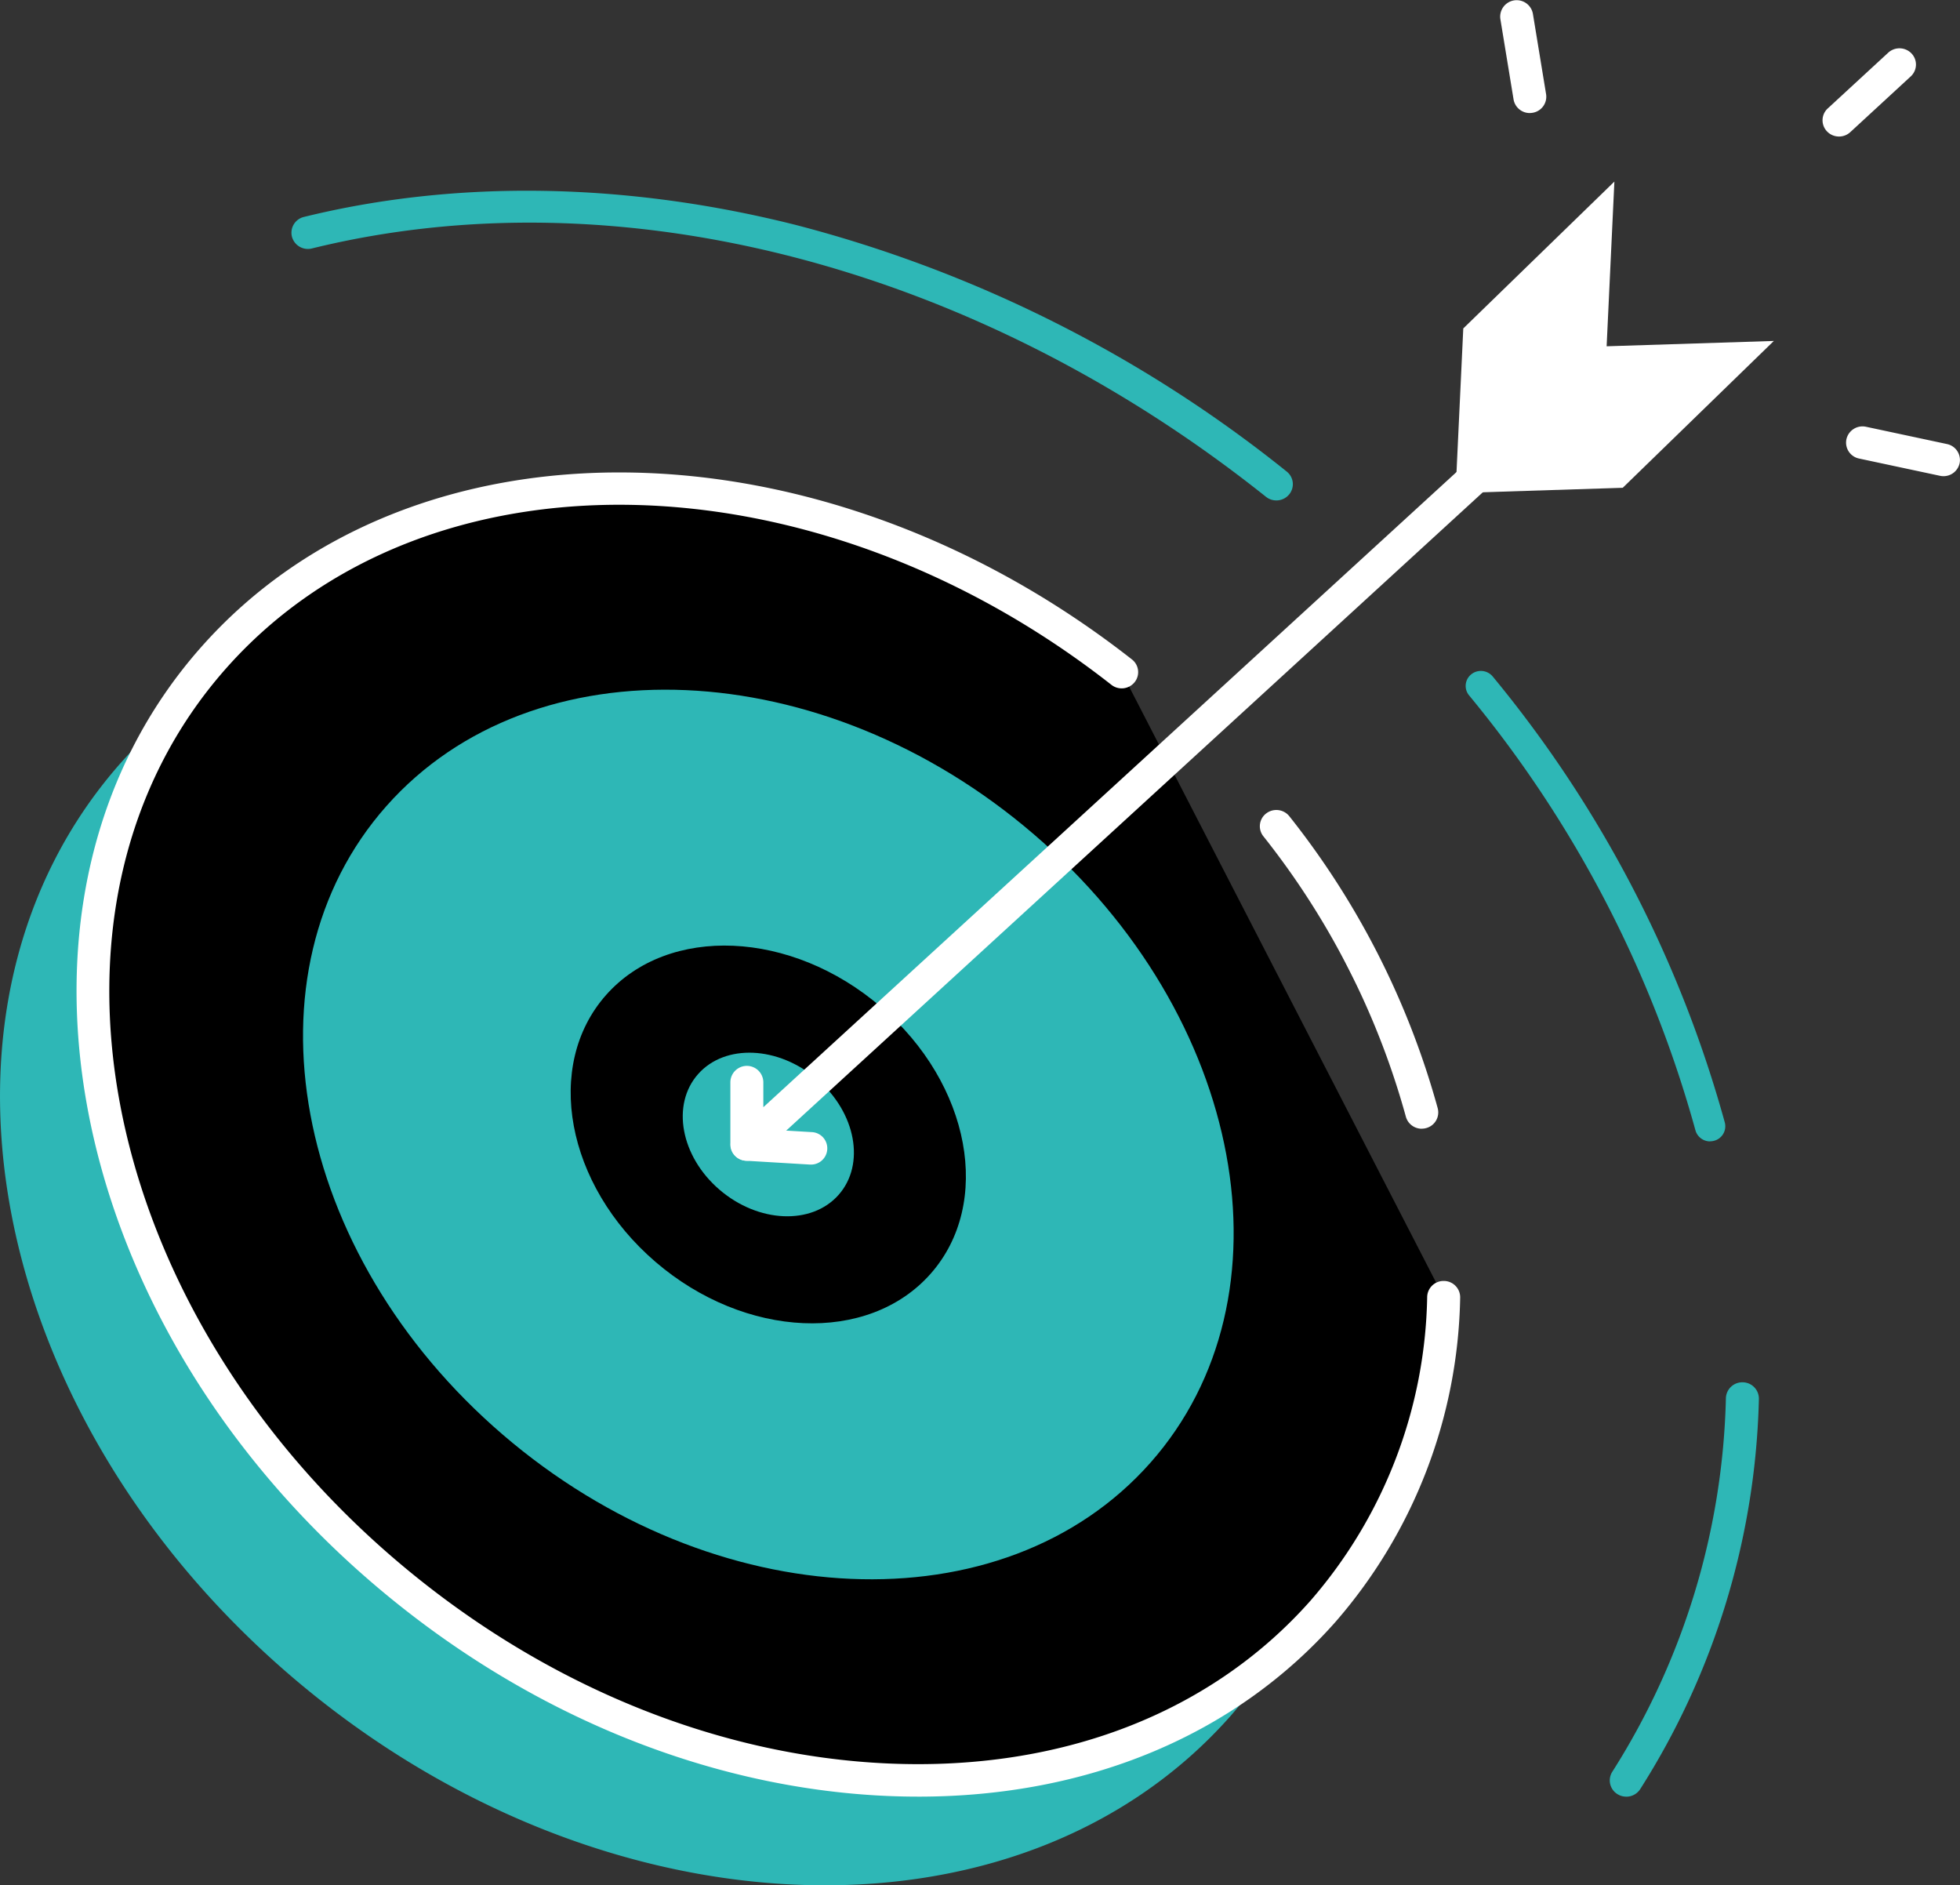
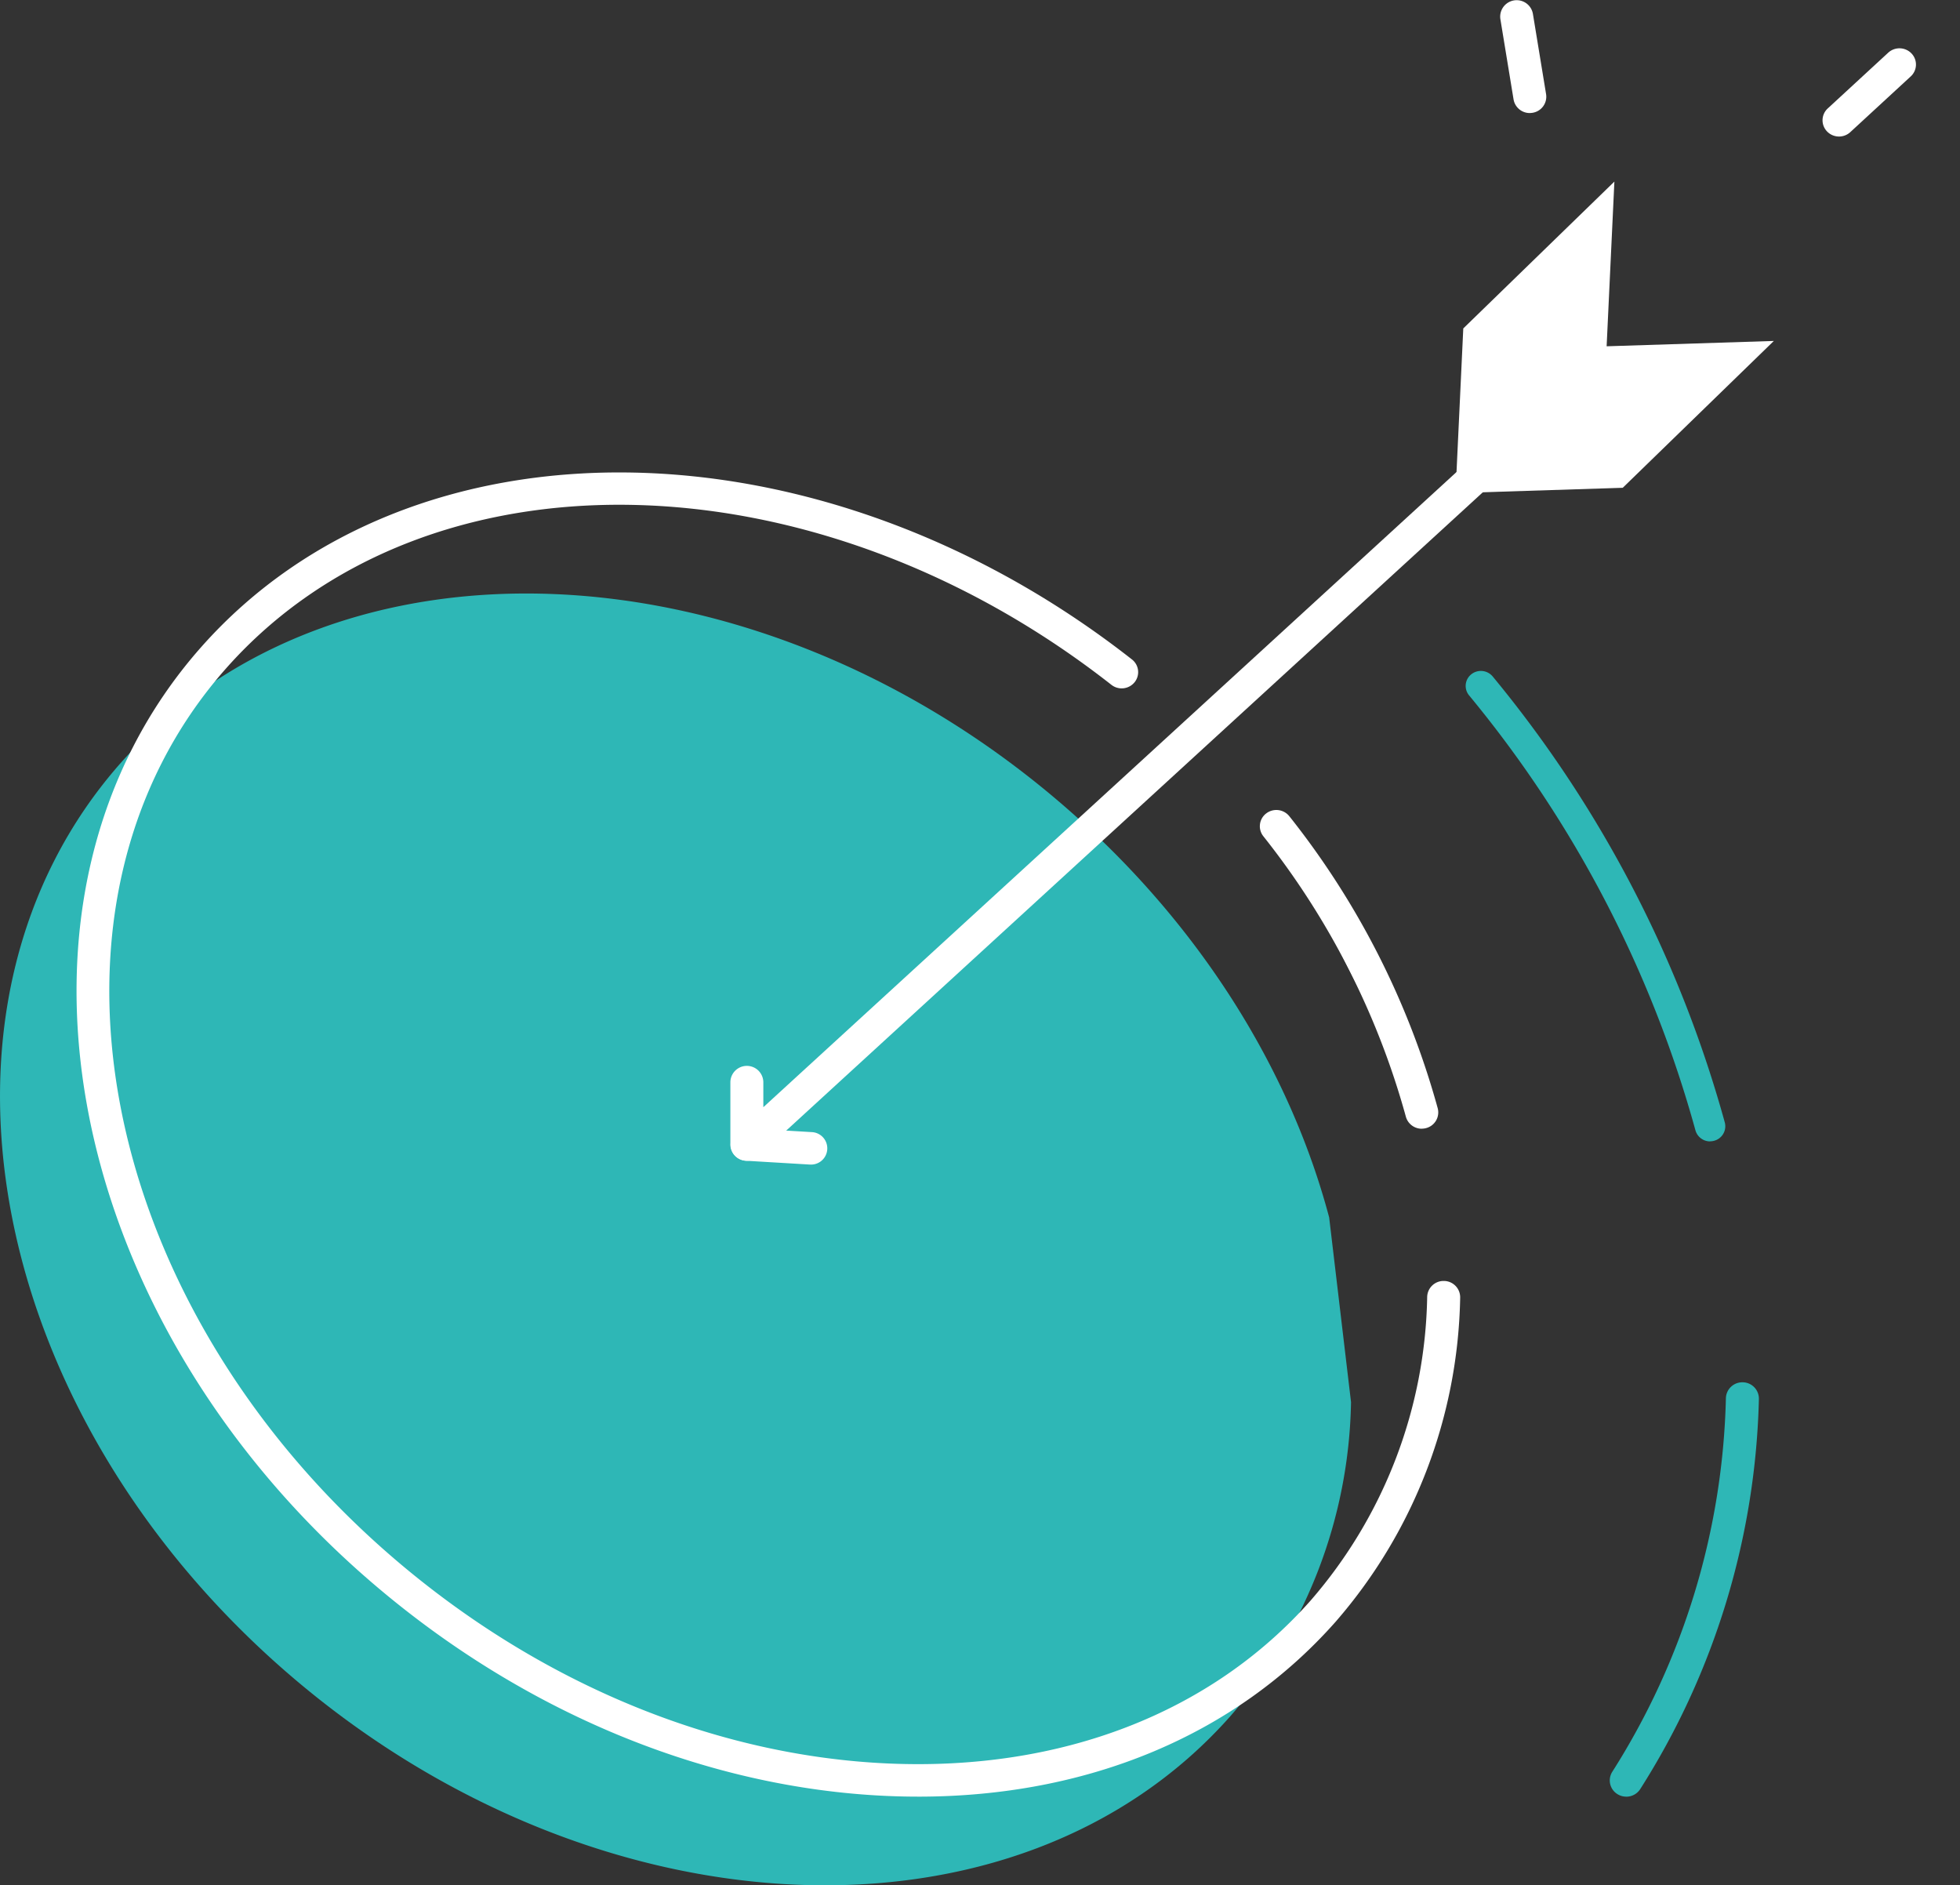
<svg xmlns="http://www.w3.org/2000/svg" width="171.84" height="165.266" viewBox="0 0 171.84 165.266">
  <rect x="0" y="0" width="171.84" height="165.266" fill="#333333" stroke="none" />
  <defs>
    <clipPath id="clip-path">
      <rect id="Rectangle_1745" data-name="Rectangle 1745" width="171.84" height="165.266" fill="none" />
    </clipPath>
  </defs>
  <g id="Group_1884" data-name="Group 1884" transform="translate(1183.126 5162.983)">
    <g id="Group_1800" data-name="Group 1800" transform="translate(-1183.126 -5162.983)" clip-path="url(#clip-path)">
      <path id="Path_5308" data-name="Path 5308" d="M118.449,162.221a43.066,43.066,0,0,1-10.572,27.524c-18.671,21.1-55.583,19.5-82.445-3.581s-33.5-58.891-14.831-79.991,55.583-19.5,82.445,3.581c12.053,10.356,20.035,23.274,23.486,36.278Z" transform="translate(0 -39.311)" fill="#2eb7b6" />
      <path id="Path_5309" data-name="Path 5309" d="M277.85,15.168a1.45,1.45,0,0,1-1.056-.452,1.408,1.408,0,0,1,.069-2.012l5.3-4.886a1.461,1.461,0,0,1,2.042.068,1.409,1.409,0,0,1-.069,2.013l-5.3,4.885a1.45,1.45,0,0,1-.986.384" transform="translate(-116.616 -3.2)" fill="#fff" />
-       <path id="Path_5310" data-name="Path 5310" d="M288.52,69.985a1.493,1.493,0,0,1-.307-.032l-7.1-1.515a1.424,1.424,0,0,1-1.106-1.693,1.445,1.445,0,0,1,1.719-1.091l7.095,1.515a1.425,1.425,0,0,1,1.106,1.693,1.441,1.441,0,0,1-1.411,1.123" transform="translate(-118.124 -28.243)" fill="#fff" />
      <path id="Path_5311" data-name="Path 5311" d="M230.109,9.91a1.439,1.439,0,0,1-1.425-1.2l-1.159-7.061a1.445,1.445,0,0,1,2.853-.454l1.159,7.061a1.427,1.427,0,0,1-1.2,1.633,1.462,1.462,0,0,1-.232.018" transform="translate(-95.986 0)" fill="#fff" />
      <path id="Path_5312" data-name="Path 5312" d="M193.574,127.165a69.909,69.909,0,0,1,12.751,25.09Z" transform="translate(-81.67 -54.73)" fill="#f5f8fa" />
      <path id="Path_5313" data-name="Path 5313" d="M205.269,152.6a1.443,1.443,0,0,1-1.4-1.065,68.906,68.906,0,0,0-12.495-24.578,1.409,1.409,0,0,1,.258-2,1.459,1.459,0,0,1,2.027.253,71.759,71.759,0,0,1,13.007,25.6,1.423,1.423,0,0,1-1.033,1.738,1.448,1.448,0,0,1-.367.047" transform="translate(-80.615 -53.654)" fill="#fff" />
-       <path id="Path_5314" data-name="Path 5314" d="M132.5,146.076A43.066,43.066,0,0,1,121.929,173.6c-18.671,21.1-55.583,19.5-82.445-3.581s-33.5-58.891-14.831-79.991c18.024-20.368,53.046-19.58,79.617,1.259Z" transform="translate(-5.929 -32.363)" />
      <path id="Path_5315" data-name="Path 5315" d="M85.41,188.788q-1.354,0-2.726-.059c-15.9-.691-31.943-7.334-45.181-18.707-27.42-23.557-34.135-60.342-14.97-82C40.964,67.193,76.811,67.668,104.14,89.1a1.41,1.41,0,0,1,.231,2,1.459,1.459,0,0,1-2.03.227C76.223,70.847,42.125,70.216,24.712,89.894,6.594,110.368,13.185,145.351,39.4,167.876c12.746,10.95,28.162,17.346,43.408,18.008,15.12.657,28.263-4.418,37-14.289a41.682,41.682,0,0,0,10.217-26.635,1.436,1.436,0,0,1,1.443-1.377h.049a1.434,1.434,0,0,1,1.4,1.47,44.48,44.48,0,0,1-10.927,28.413c-8.792,9.936-21.7,15.323-36.578,15.323" transform="translate(-4.899 -31.293)" fill="#fff" />
-       <path id="Path_5318" data-name="Path 5318" d="M130.548,56.5a1.45,1.45,0,0,1-.908-.317c-25.418-20.262-56.688-28.4-83.647-21.771a1.447,1.447,0,0,1-1.752-1.037,1.423,1.423,0,0,1,1.052-1.726c13.374-3.288,28.3-3.042,43.167.713a114.784,114.784,0,0,1,43,21.609,1.409,1.409,0,0,1,.214,2,1.449,1.449,0,0,1-1.124.529" transform="translate(-18.647 -12.632)" fill="#2eb7b6" />
      <path id="Path_5319" data-name="Path 5319" d="M245.58,249.053a1.454,1.454,0,0,1-.779-.226,1.411,1.411,0,0,1-.436-1.967,63.817,63.817,0,0,0,9.953-32.753,1.436,1.436,0,0,1,1.443-1.377h.049a1.434,1.434,0,0,1,1.4,1.47A66.636,66.636,0,0,1,246.8,248.4a1.45,1.45,0,0,1-1.218.656" transform="translate(-103.002 -91.556)" fill="#2eb7b6" />
      <path id="Path_5320" data-name="Path 5320" d="M120.246,173.91c-12.859,14.531-38.279,13.427-56.779-2.466S40.4,130.887,53.254,116.356s38.279-13.427,56.779,2.466,23.072,40.557,10.214,55.088" transform="translate(-19.388 -45.682)" fill="#2eb7b6" />
-       <path id="Path_5321" data-name="Path 5321" d="M118.1,174.3c-5.461,6.171-16.255,5.7-24.111-1.048s-9.8-17.223-4.338-23.393,16.256-5.7,24.112,1.048,9.8,17.223,4.337,23.393" transform="translate(-36.518 -62.632)" />
      <path id="Path_5322" data-name="Path 5322" d="M117.209,174.468c-2.364,2.672-7.039,2.469-10.442-.453s-4.243-7.458-1.878-10.131,7.039-2.469,10.442.453,4.243,7.458,1.878,10.131" transform="translate(-43.687 -69.725)" fill="#2eb7b6" />
      <path id="Path_5323" data-name="Path 5323" d="M112.213,128.439a1.461,1.461,0,0,1-.577-.118,1.423,1.423,0,0,1-.868-1.306v-5.447a1.445,1.445,0,0,1,2.89,0v2.178l66.971-61.358a1.461,1.461,0,0,1,2.042.073,1.409,1.409,0,0,1-.075,2.013l-69.4,63.583a1.456,1.456,0,0,1-.985.381" transform="translate(-46.734 -26.687)" fill="#fff" />
      <path id="Path_5324" data-name="Path 5324" d="M234.673,27.945,221.425,40.818l-.68,14.437,14.66-.468,13.248-12.872-14.66.468Z" transform="translate(-93.134 -12.027)" fill="#fff" />
      <path id="Path_5325" data-name="Path 5325" d="M117.828,176.816l-.088,0-5.614-.335a1.424,1.424,0,1,1,.175-2.843l5.614.334a1.424,1.424,0,0,1-.086,2.846" transform="translate(-46.733 -74.729)" fill="#fff" />
      <path id="Path_5406" data-name="Path 5406" d="M243.718,144.5a1.332,1.332,0,0,1-1.29-.983A102.693,102.693,0,0,0,222.584,105.4a1.3,1.3,0,0,1,.2-1.85,1.348,1.348,0,0,1,1.877.2,105.332,105.332,0,0,1,20.345,39.094,1.314,1.314,0,0,1-.954,1.605,1.361,1.361,0,0,1-.339.043" transform="translate(-93.786 -44.444)" fill="#2eb7b6" />
    </g>
  </g>
</svg>